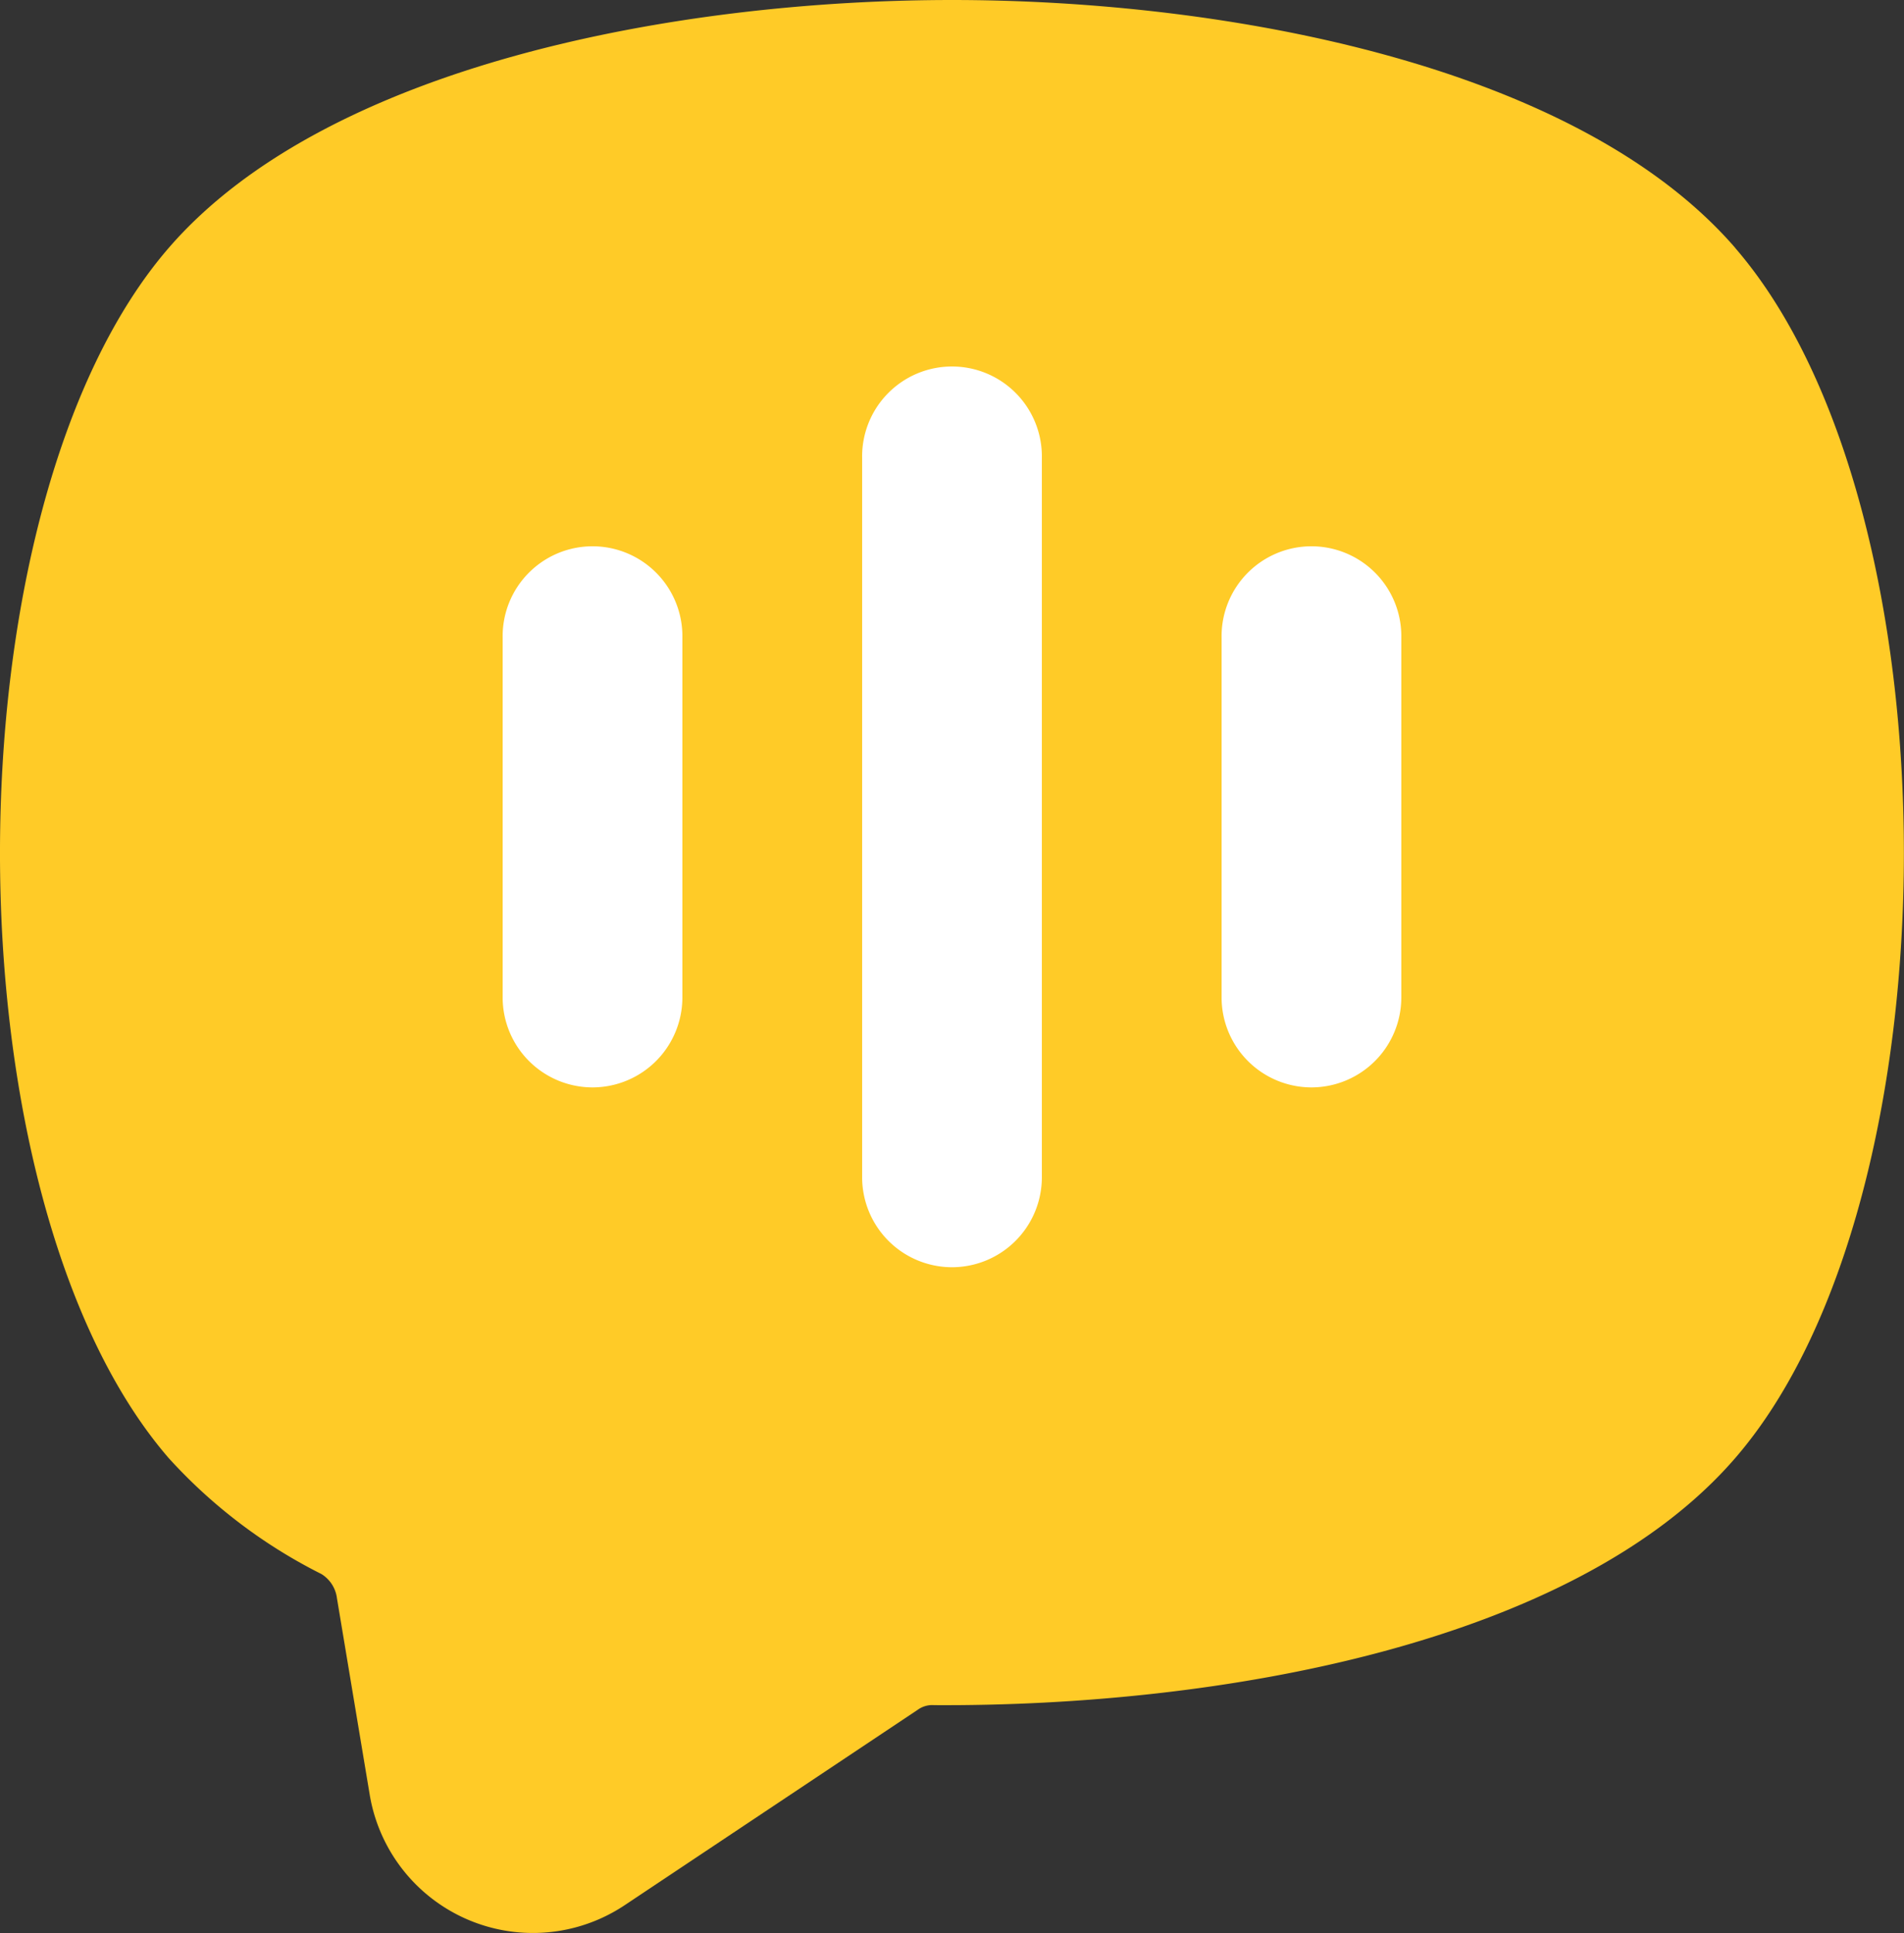
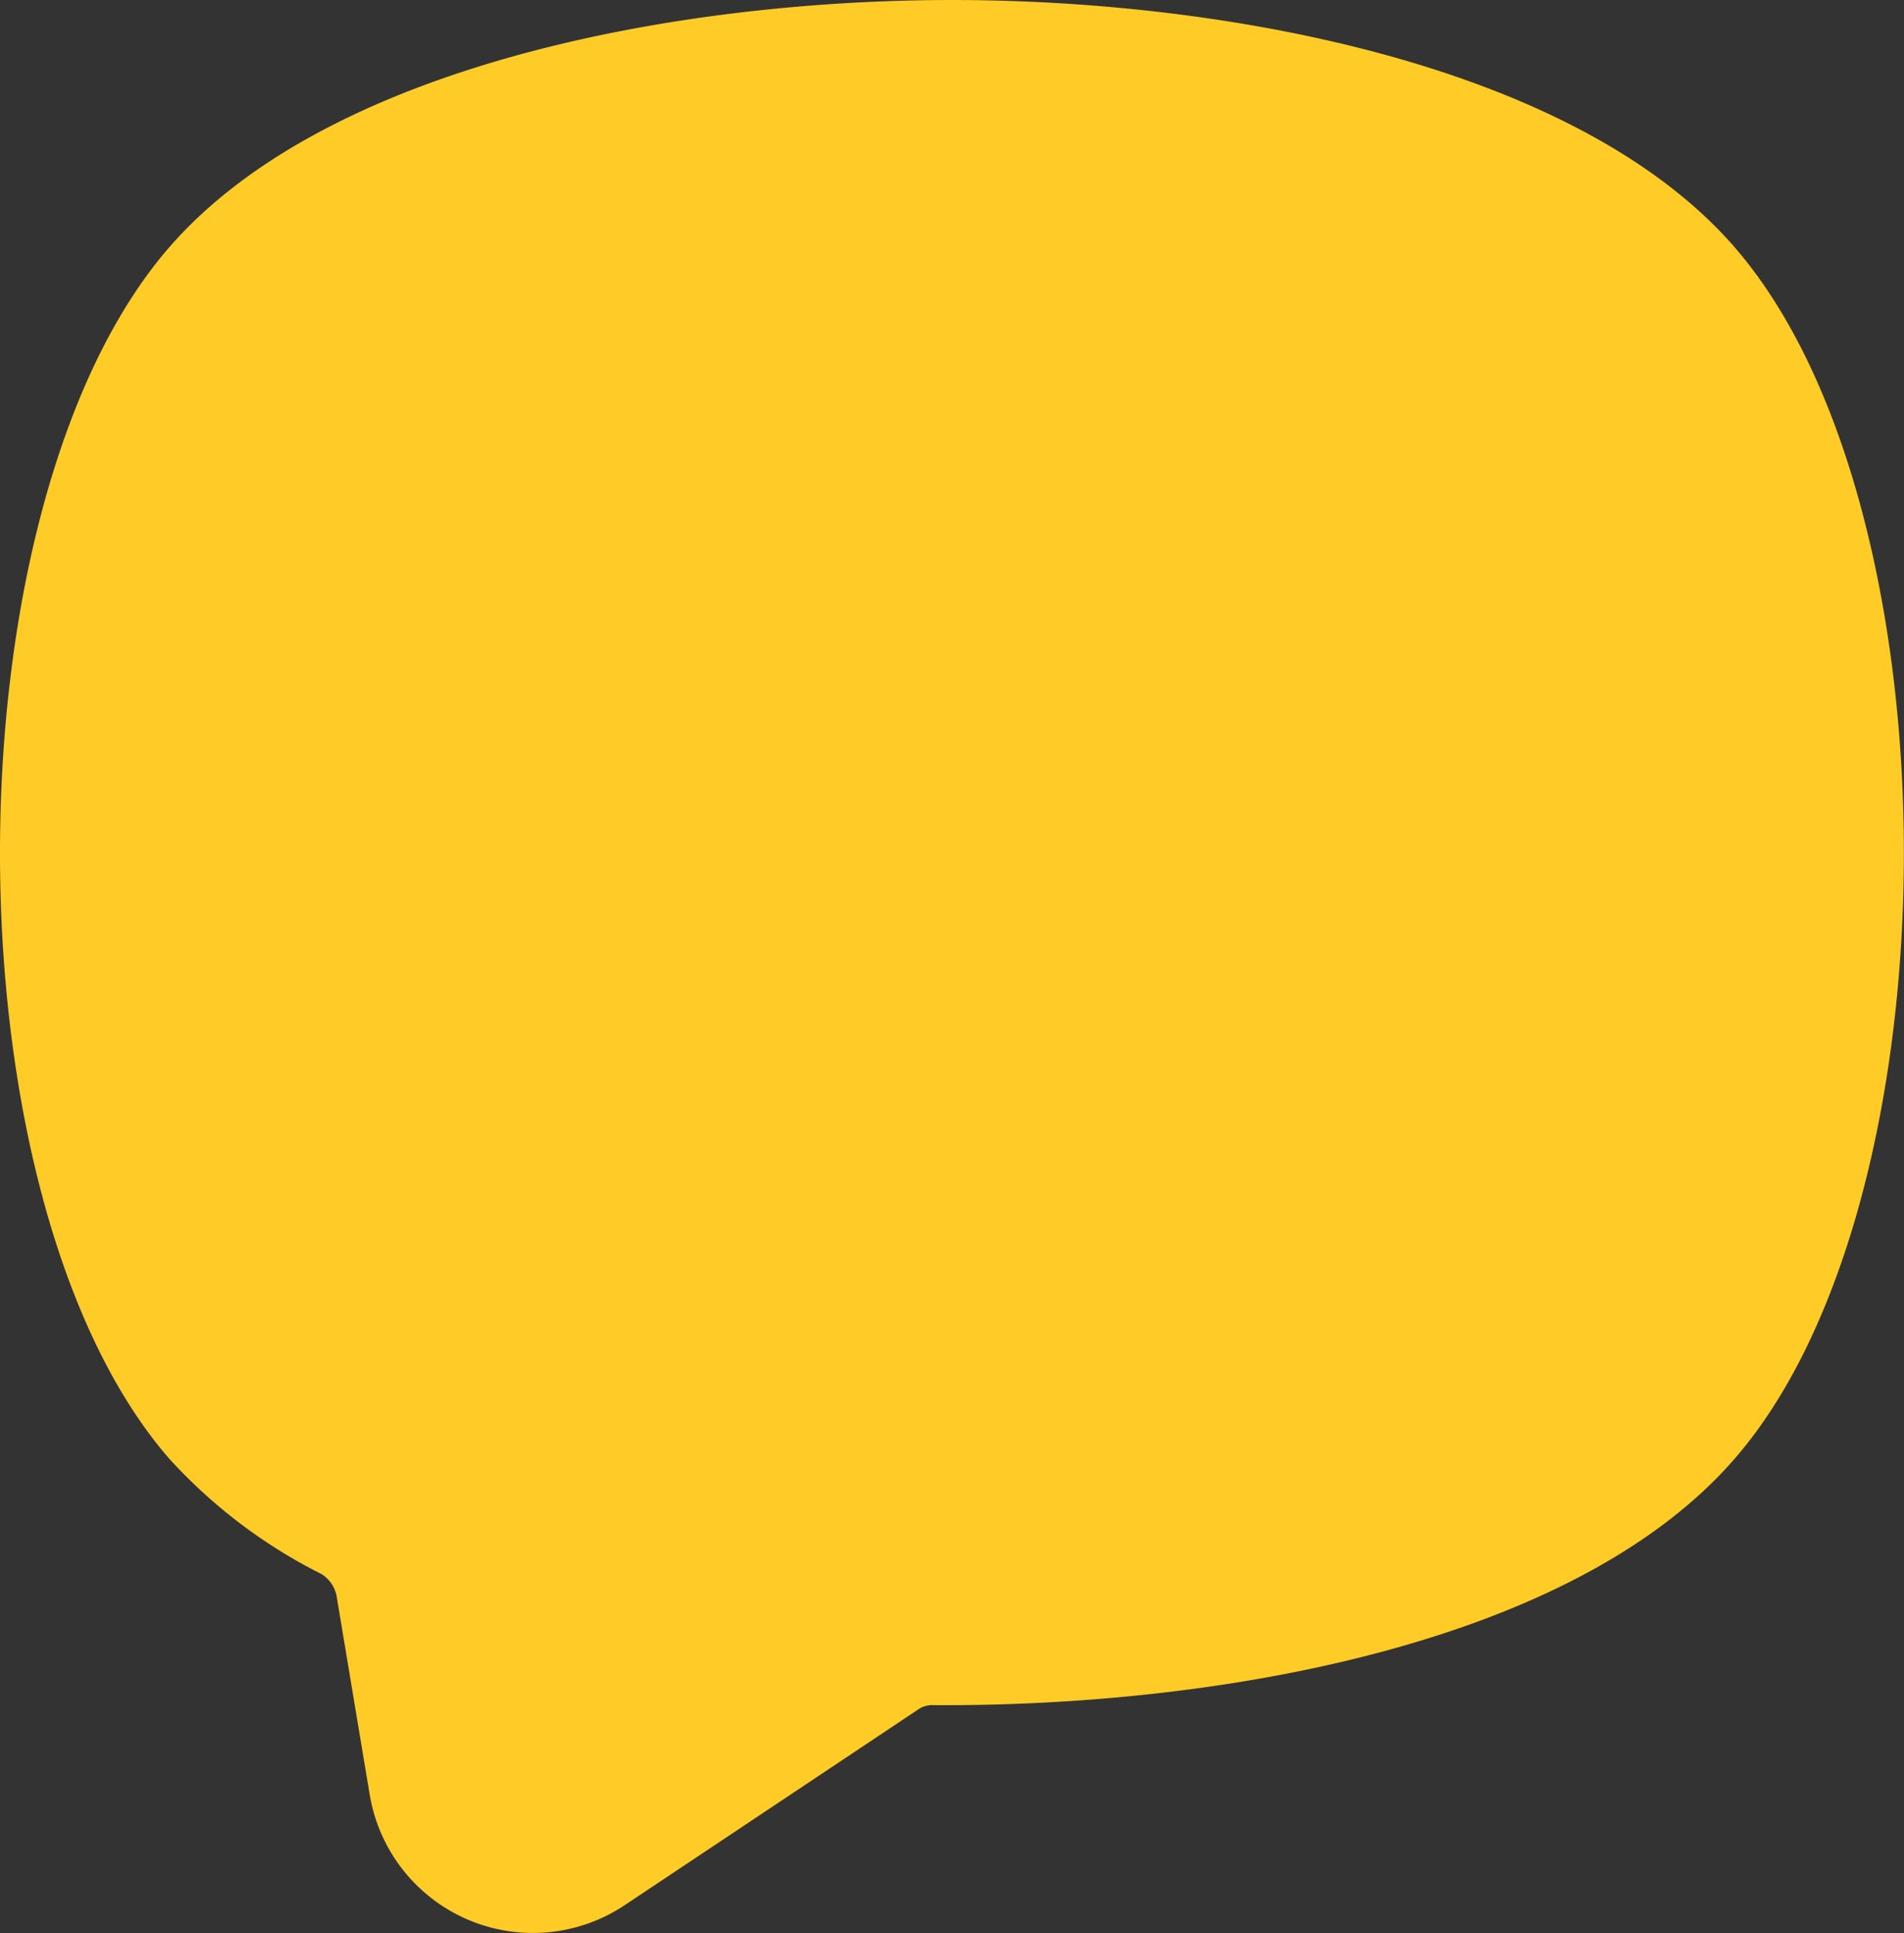
<svg xmlns="http://www.w3.org/2000/svg" width="61.201" height="62.106" viewBox="0 0 61.201 62.106">
  <rect x="0" y="0" width="61.201" height="62.106" fill="#333333" stroke="none" />
  <g id="Layer_2" data-name="Layer 2" transform="translate(-1.407 -1.405)">
    <path id="Path_121" data-name="Path 121" d="M57.187,9.374C52.106,3.5,40.848,1.405,32.007,1.405S11.908,3.5,6.827,9.374C-.4,17.732-.4,39.894,6.827,48.25a16.778,16.778,0,0,0,4.911,3.728,1.069,1.069,0,0,1,.5.78l1.052,6.306a5.319,5.319,0,0,0,8.2,3.552l9.414-6.275a.794.794,0,0,1,.528-.15c9.134.052,20.579-1.954,25.752-7.94,7.227-8.357,7.227-30.52,0-38.877Z" transform="translate(0 0)" fill="#ffcb27" />
    <g id="Group_111" data-name="Group 111" transform="translate(17.564 13.234)">
-       <path id="Path_122" data-name="Path 122" d="M13.889,34.387A2.892,2.892,0,0,1,11,31.5V8.389a2.889,2.889,0,1,1,5.777,0V31.5A2.892,2.892,0,0,1,13.889,34.387Z" transform="translate(0.555 -5.5)" fill="#fff" />
-       <path id="Path_123" data-name="Path 123" d="M9.889,24.832A2.892,2.892,0,0,1,7,21.943V10.389a2.889,2.889,0,1,1,5.777,0V21.943a2.892,2.892,0,0,1-2.889,2.889Z" transform="translate(-7 -1.723)" fill="#fff" />
-       <path id="Path_124" data-name="Path 124" d="M17.889,24.832A2.892,2.892,0,0,1,15,21.943V10.389a2.889,2.889,0,1,1,5.777,0V21.943a2.892,2.892,0,0,1-2.889,2.889Z" transform="translate(8.109 -1.723)" fill="#fff" />
-     </g>
+       </g>
  </g>
</svg>